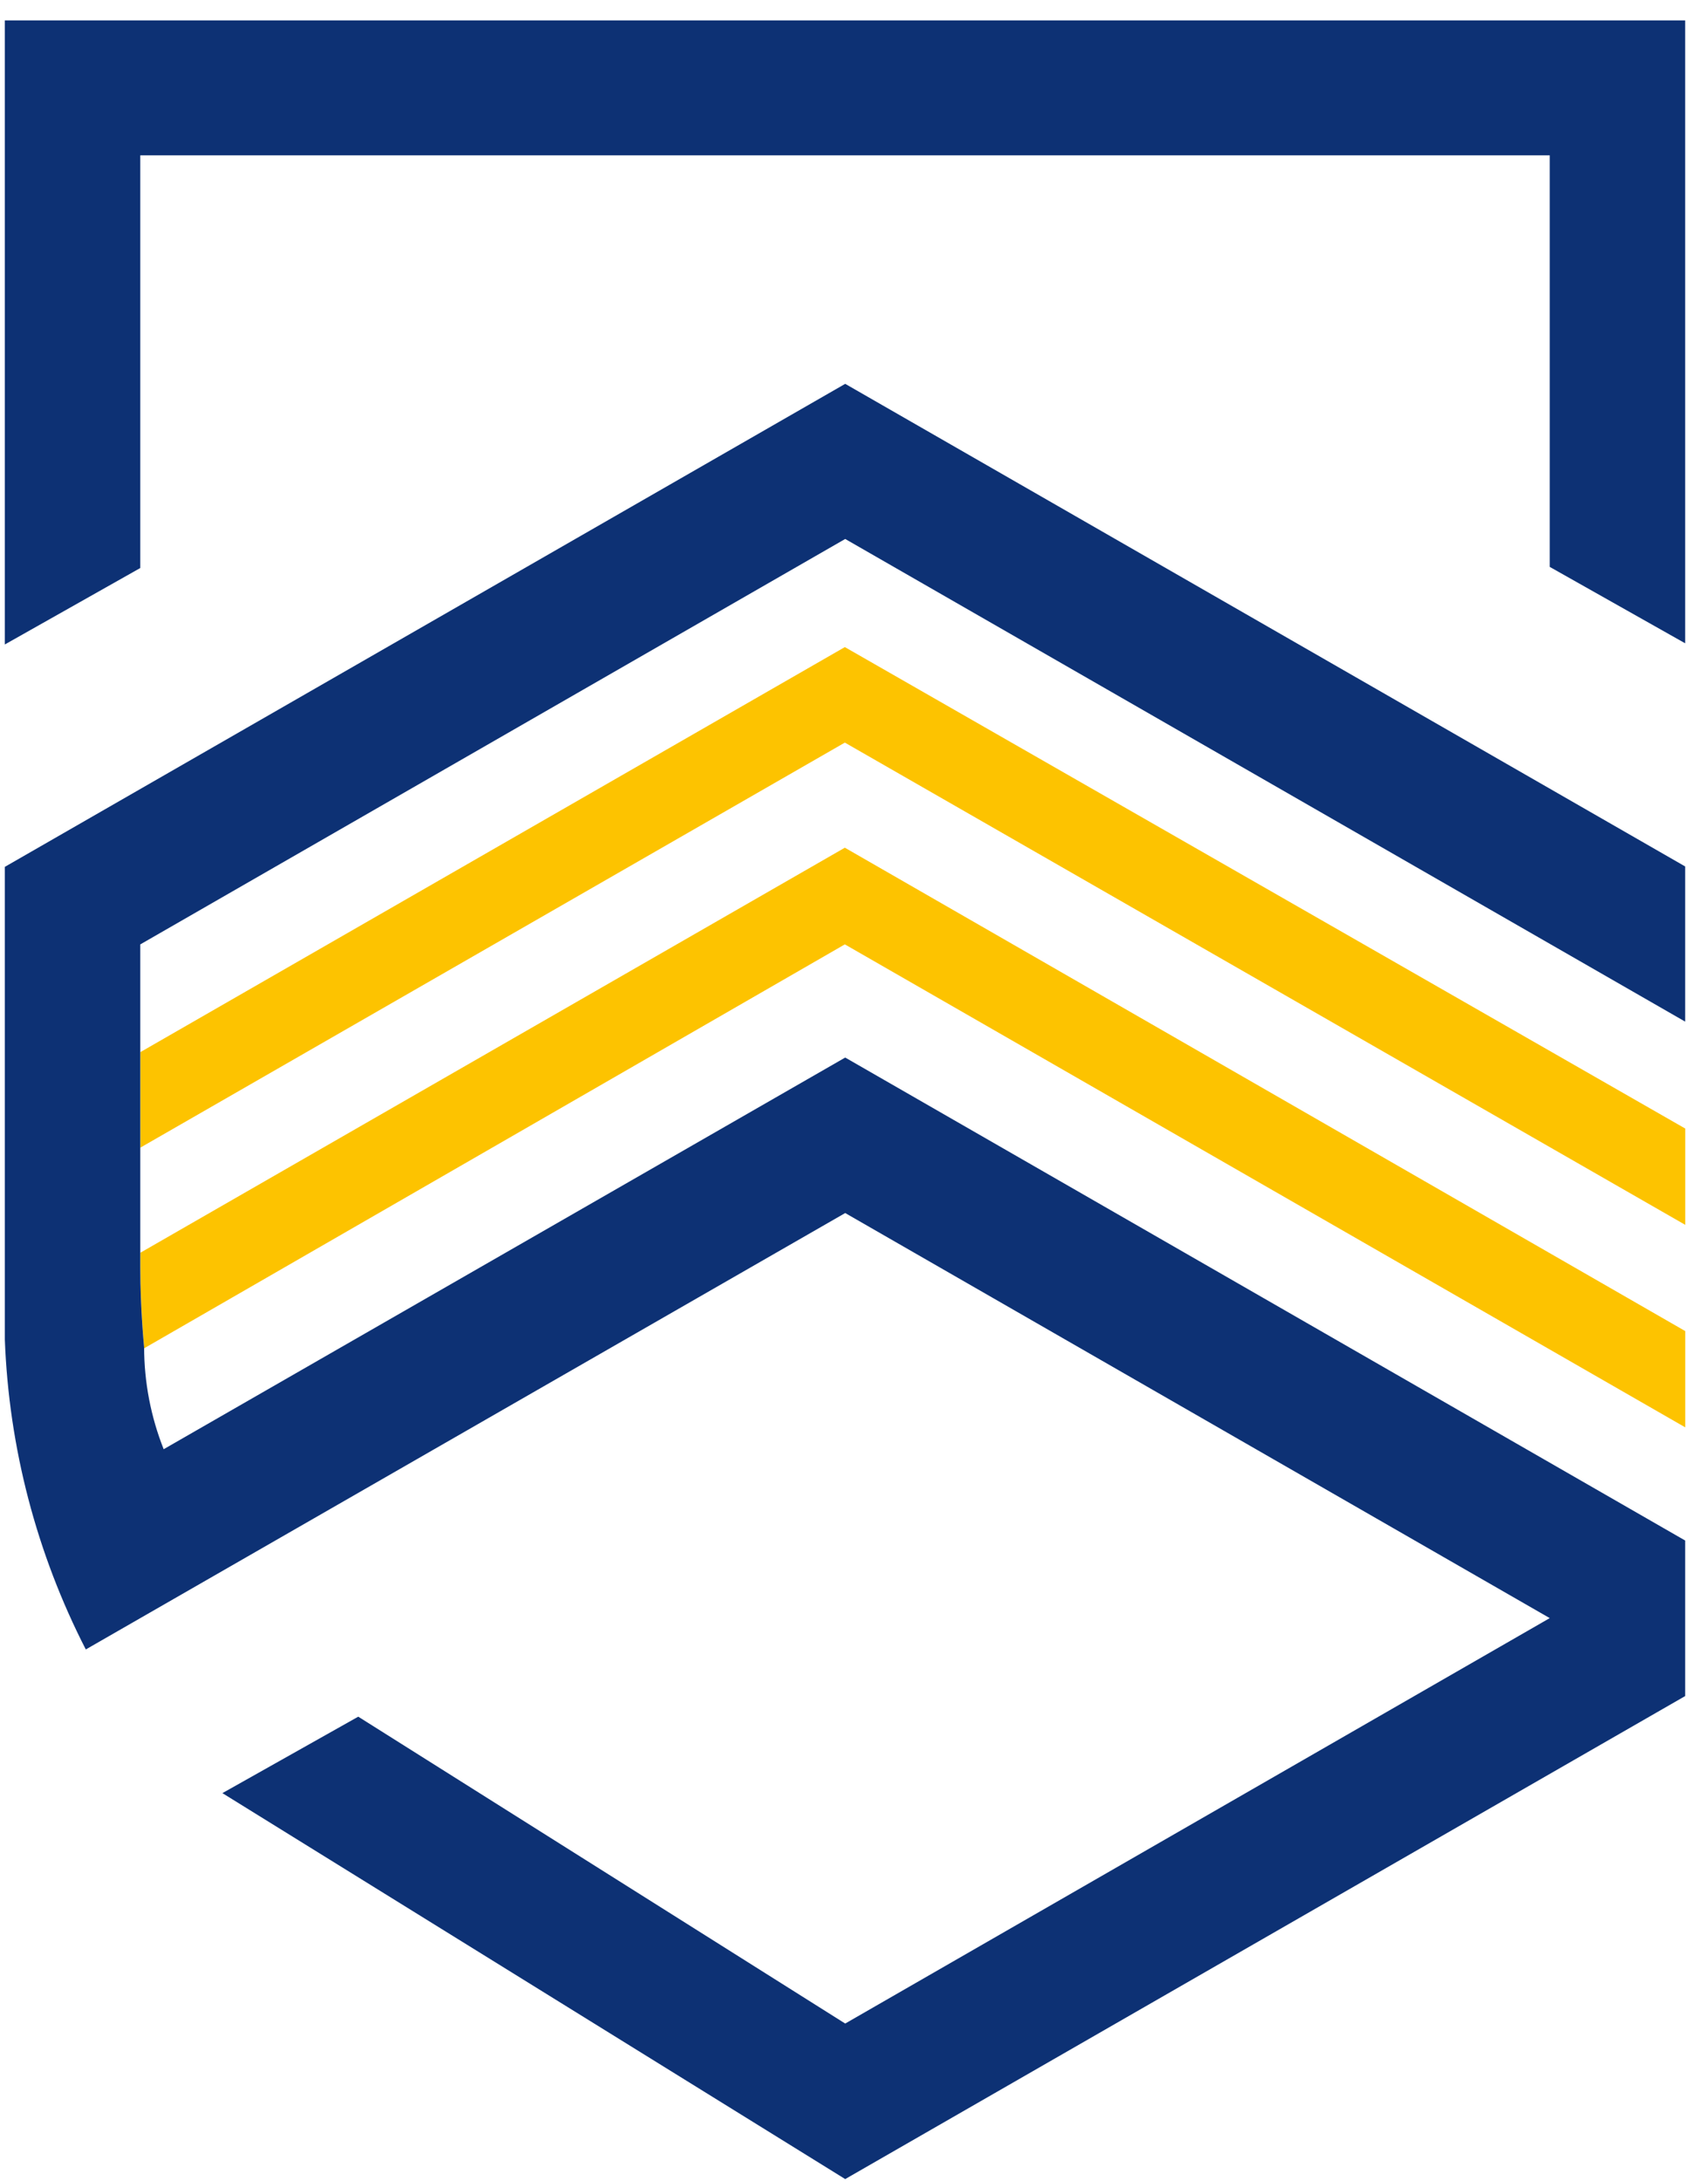
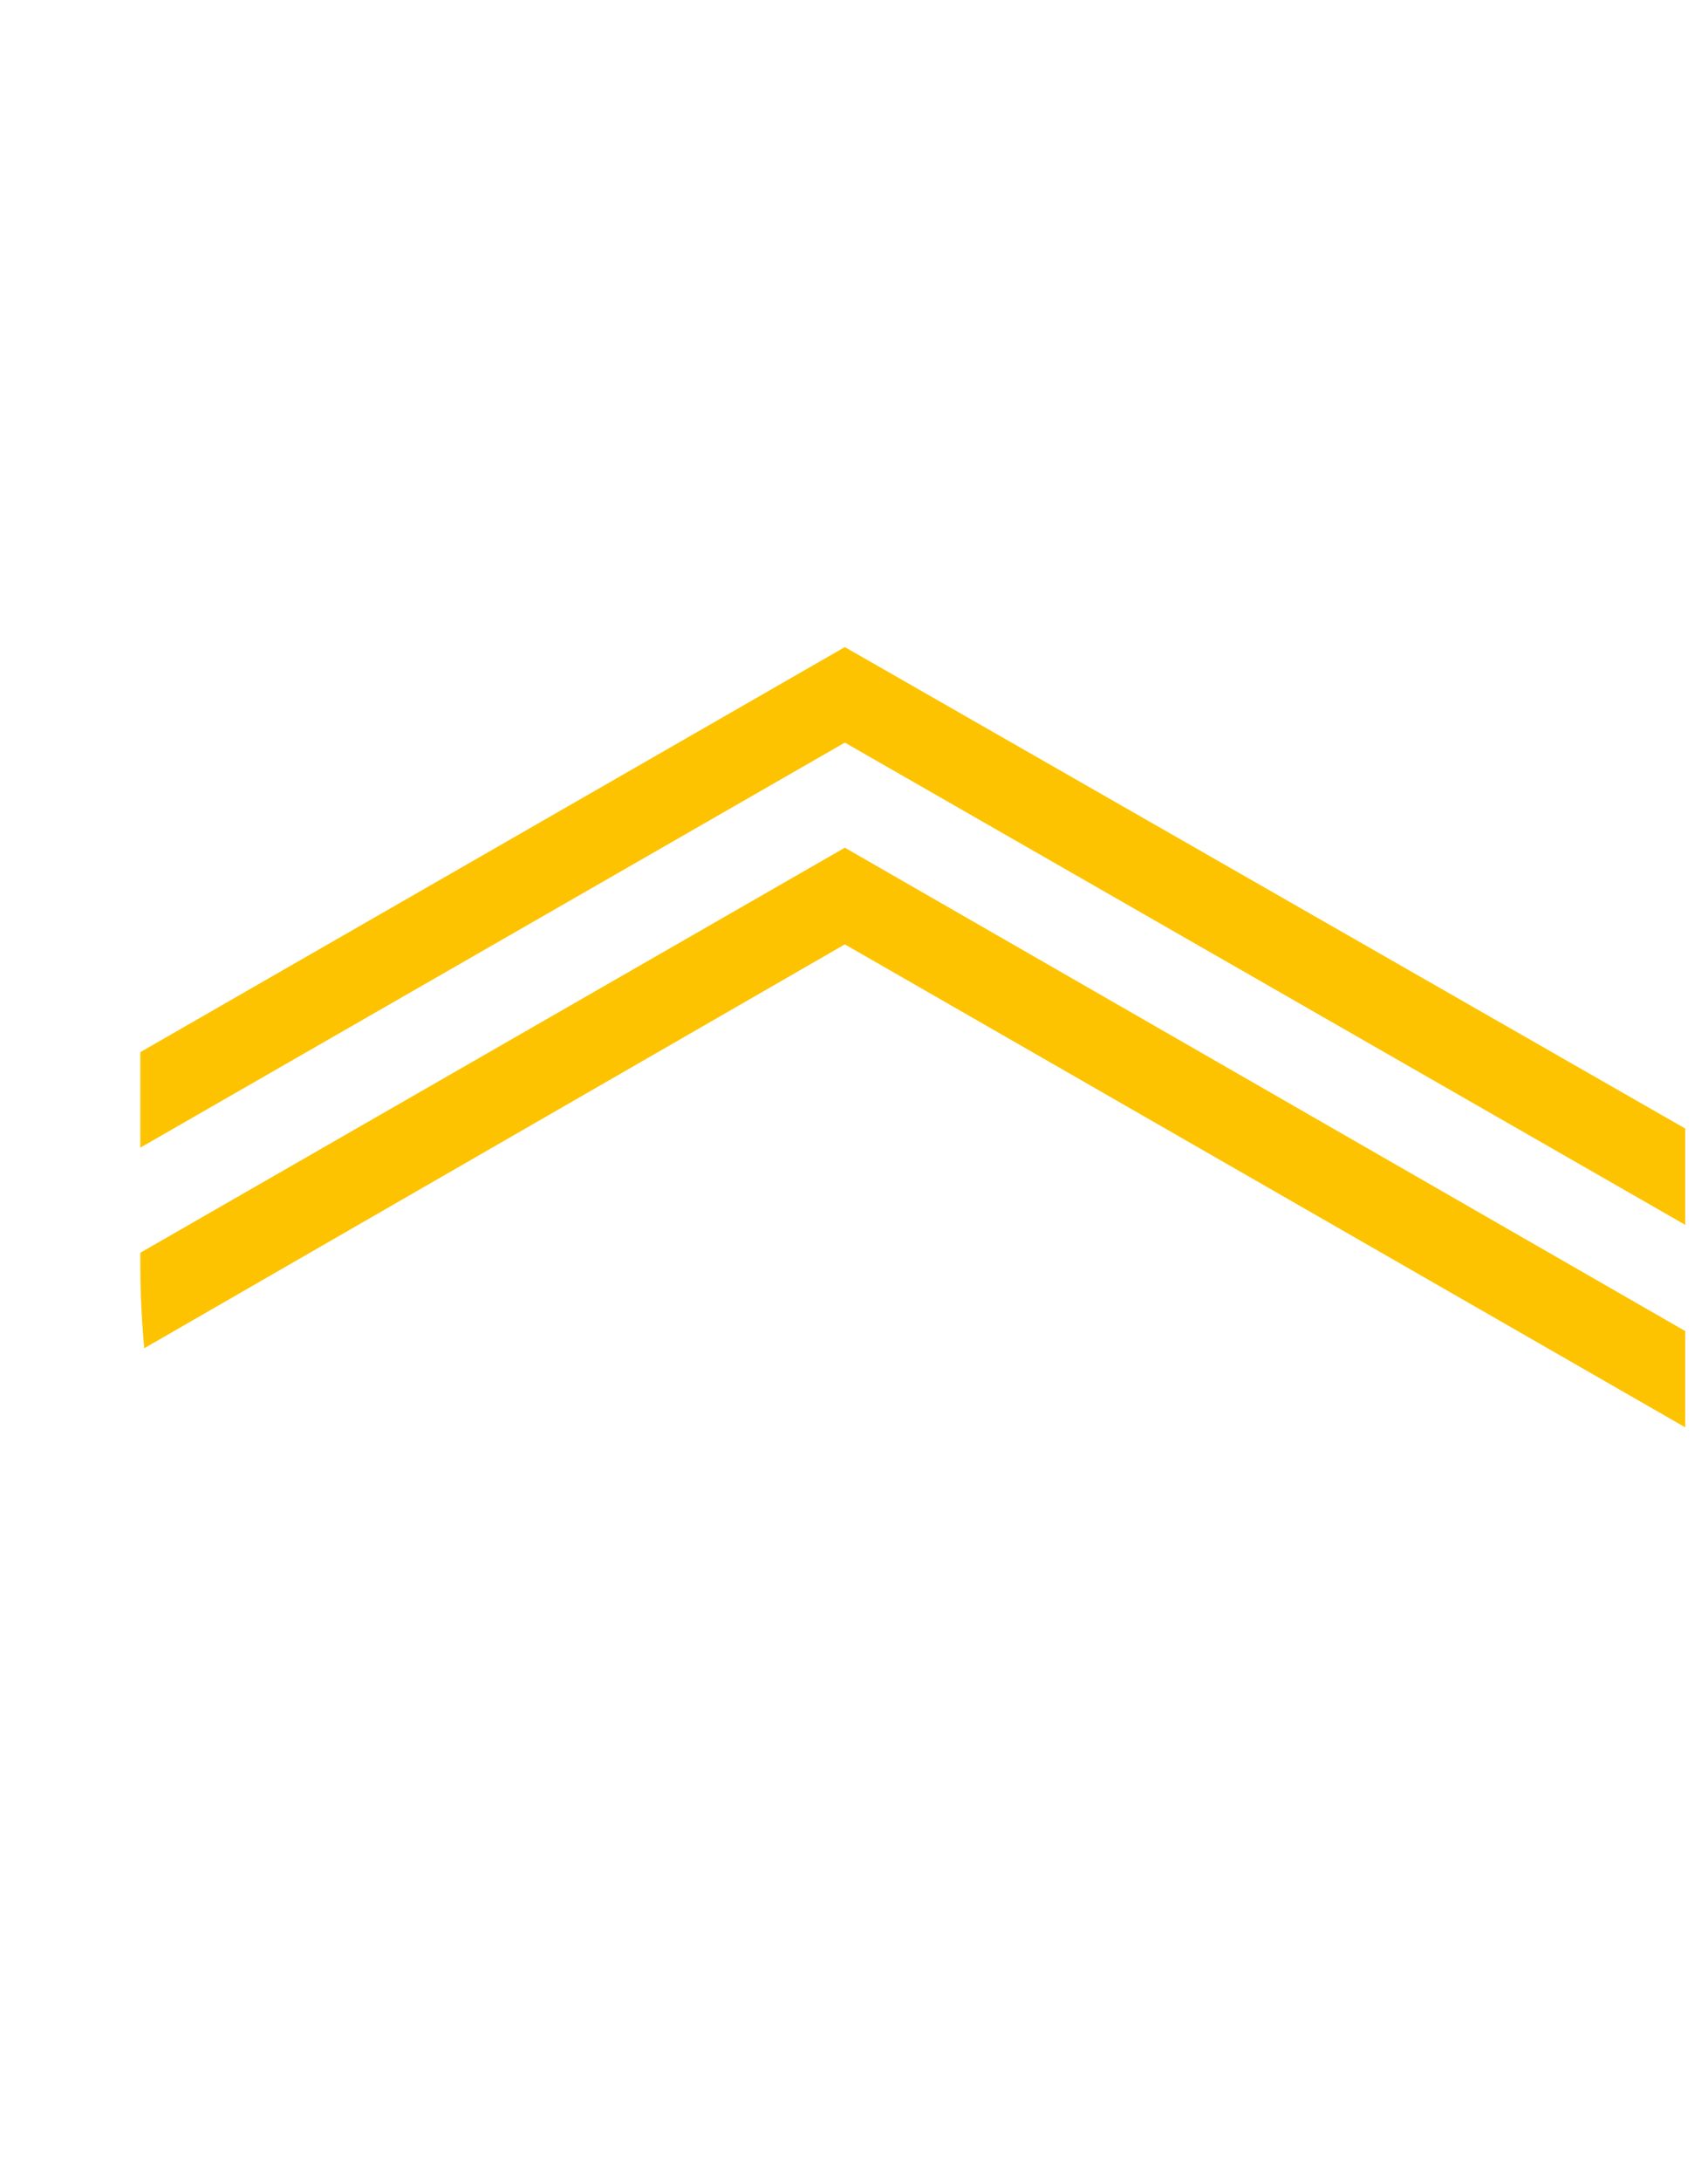
<svg xmlns="http://www.w3.org/2000/svg" width="47" height="60" viewBox="0 0 47 60" fill="none">
  <g clip-path="url(#clip0_321_4006)">
    <path d="M3.862 28.94L23.248 17.799L46.374 31.042V33.691L23.248 20.426L3.862 31.567V28.94ZM3.967 37.086L23.248 25.976L46.374 39.261V36.613L23.248 23.317L3.862 34.458V34.857C3.862 36.024 3.967 37.054 3.967 37.054V37.086Z" fill="#FDC300" />
-     <path fill-rule="evenodd" clip-rule="evenodd" d="M3.86 34.459V34.859C3.86 36.026 3.966 37.056 3.966 37.056C3.967 38.016 4.149 38.968 4.504 39.862L23.258 29.089L46.372 42.374V46.652L23.258 59.938L6.12 49.322L9.858 47.219L23.258 55.66L42.645 44.508L23.258 33.366L2.361 45.37C1.004 42.723 0.244 39.814 0.133 36.846C0.133 36.457 0.133 23.844 0.133 23.844L23.258 10.558L46.372 23.833V28.101L23.258 14.825L3.86 25.977V34.459ZM0.133 0.562V17.727L3.86 15.624V4.273H42.645V15.593L46.372 17.695V0.562H0.133Z" fill="#0D3174" />
  </g>
  <defs>
    <clipPath id="clip0_321_4006">
      <rect width="46.652" height="59.375" fill="white" transform="translate(0.133 0.562)" />
    </clipPath>
  </defs>
</svg>